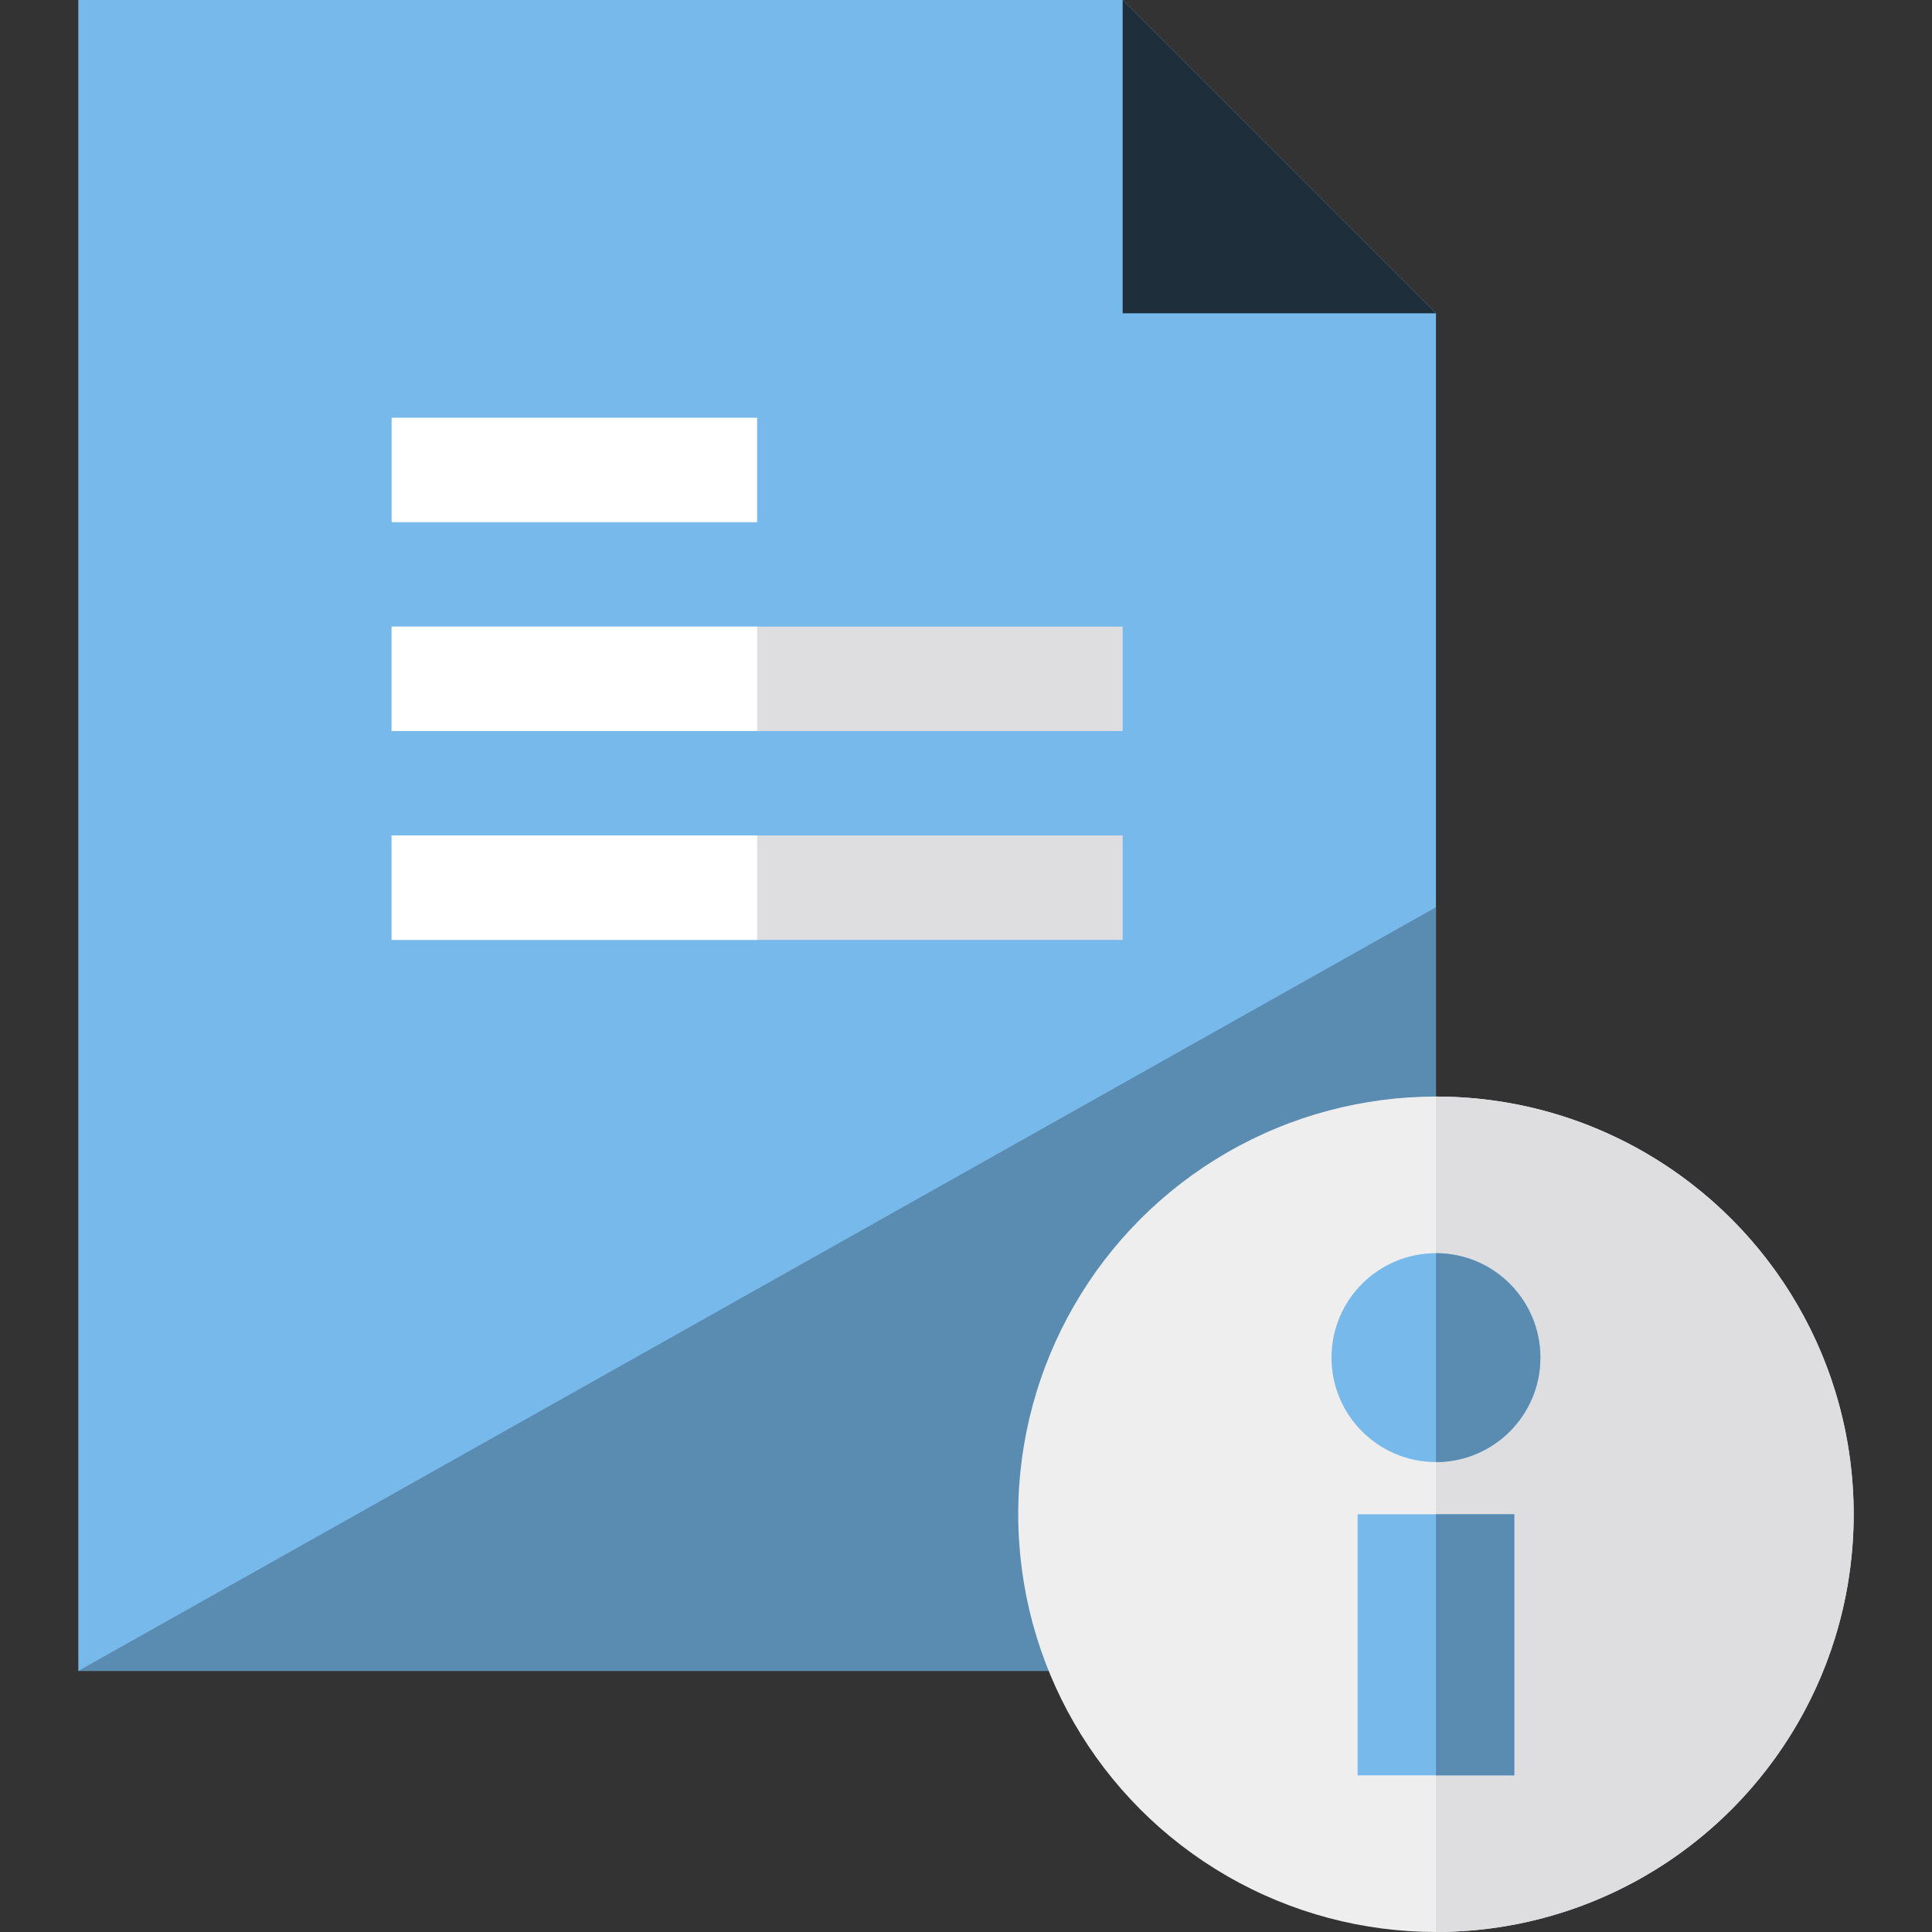
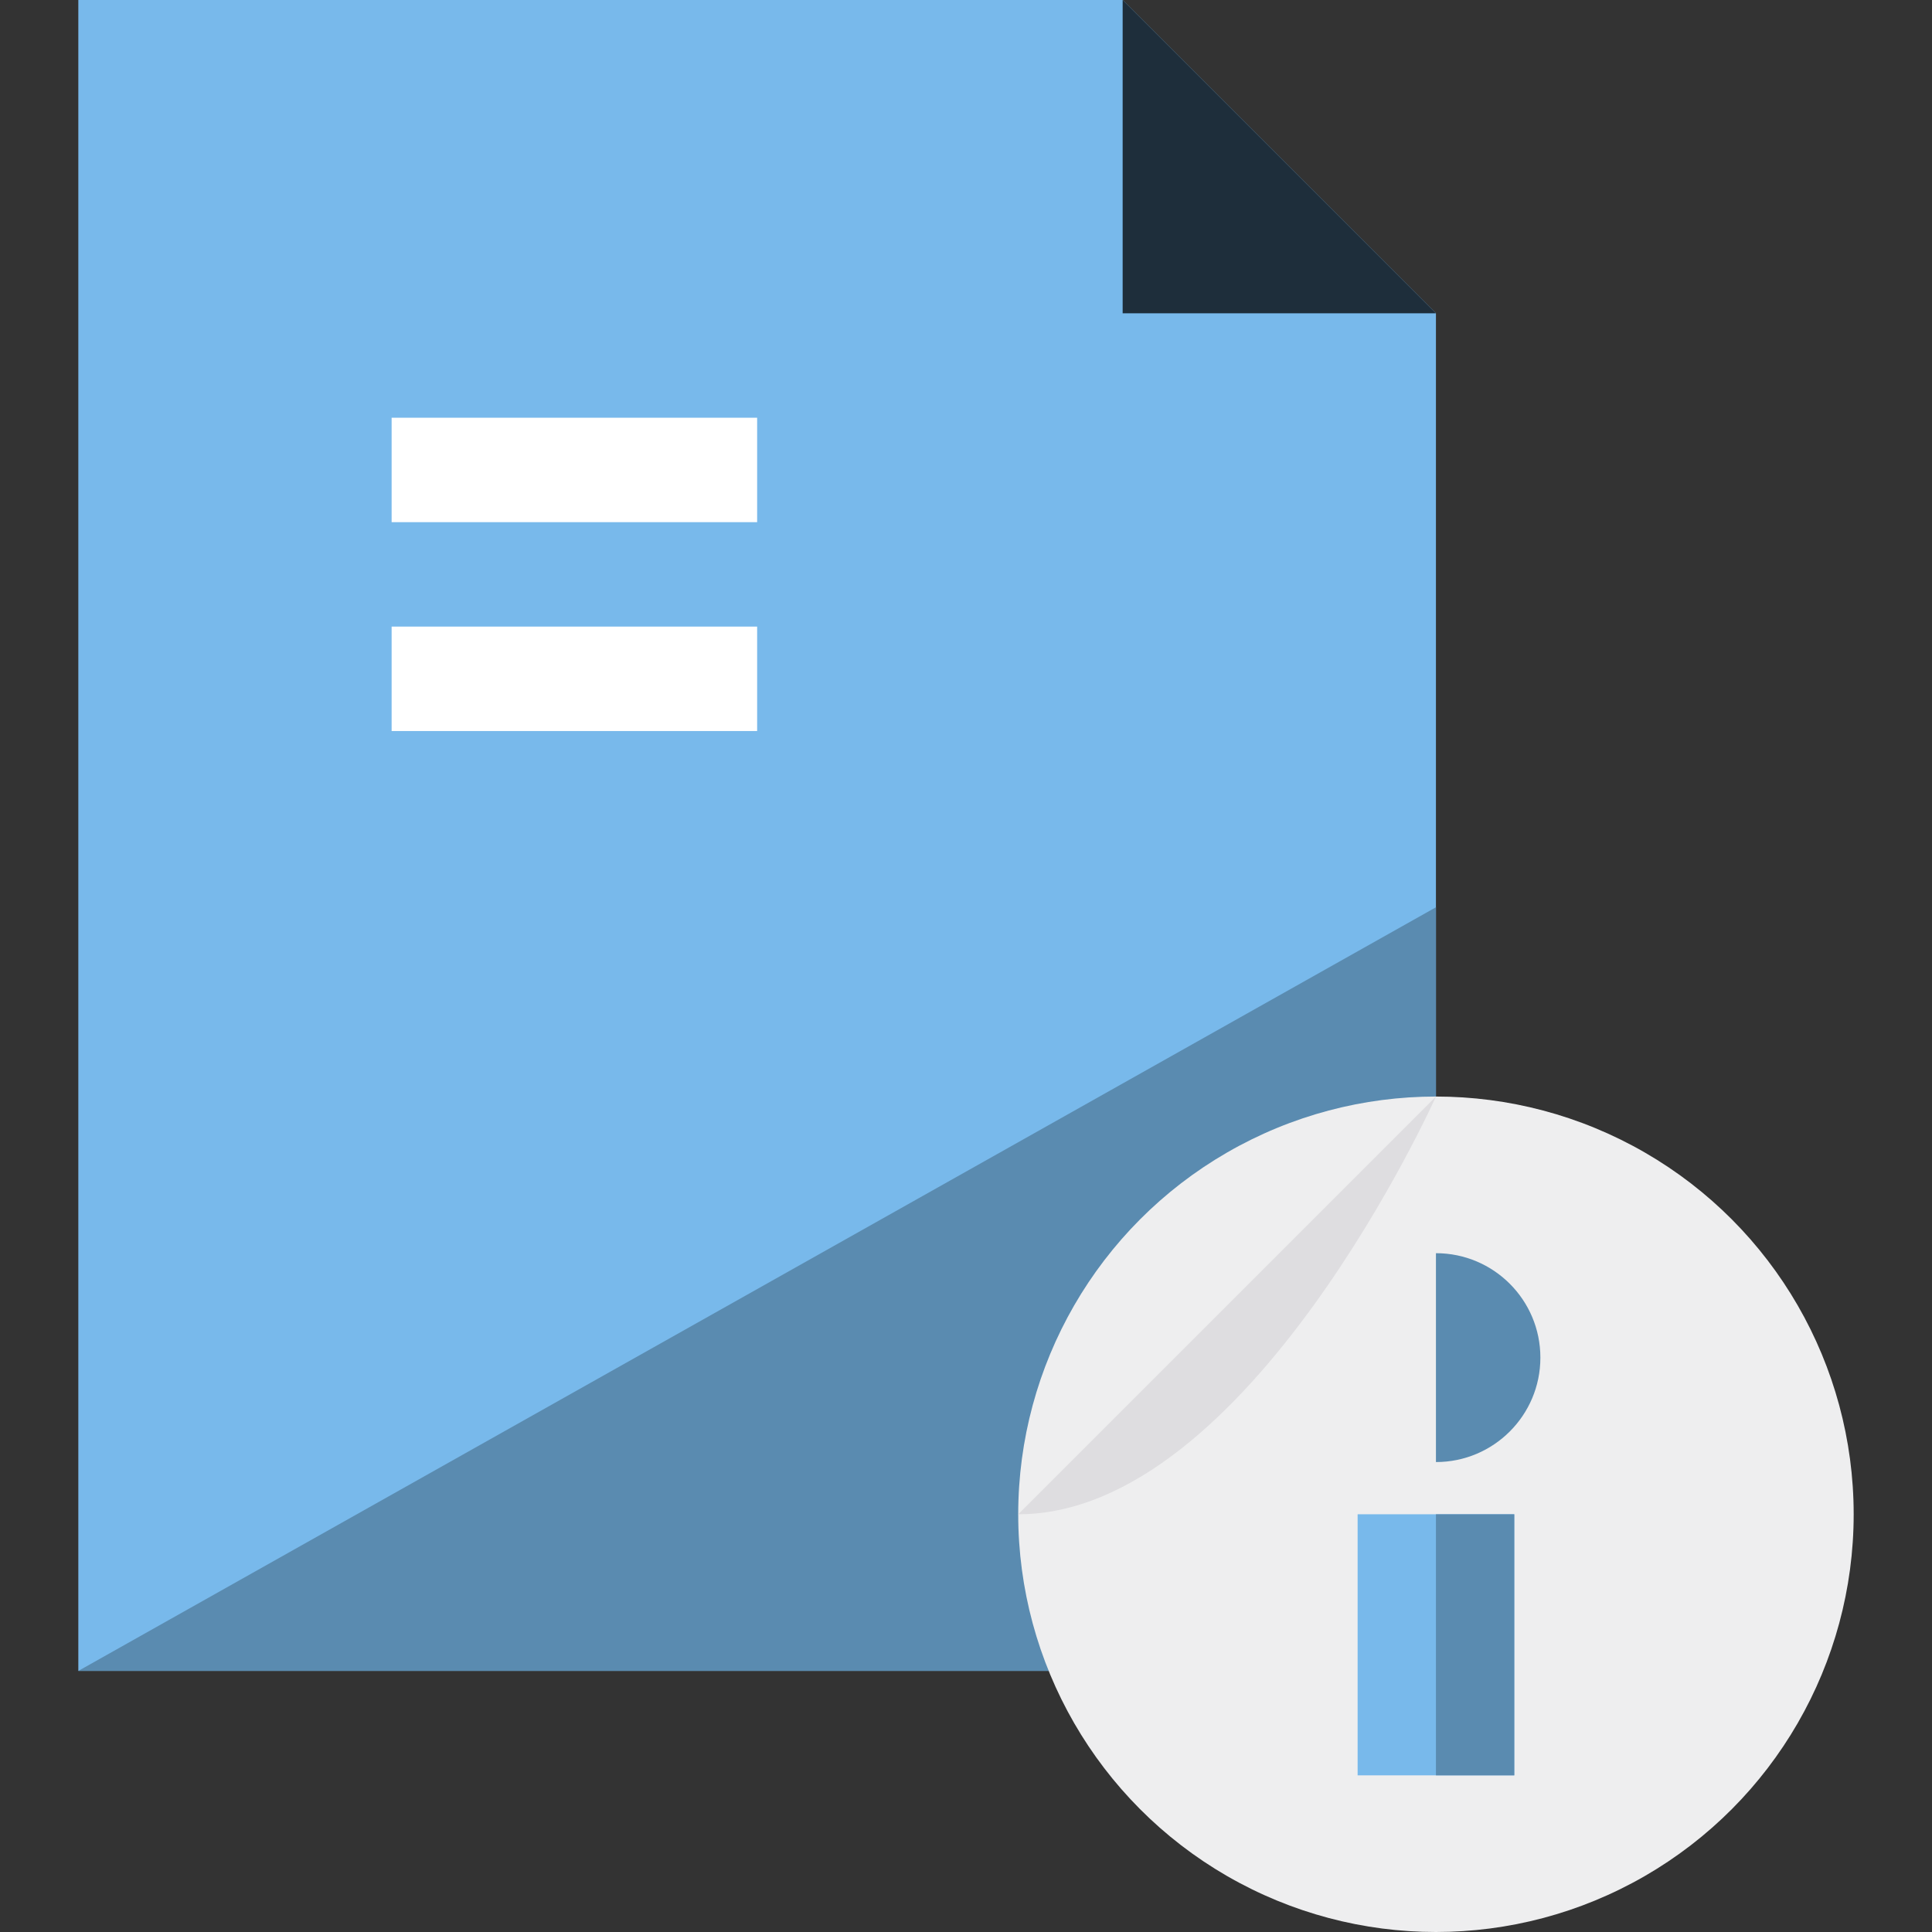
<svg xmlns="http://www.w3.org/2000/svg" version="1.1" id="Layer_1" x="0px" y="0px" viewBox="0 0 370 370" style="enable-background:new 0 0 370 370;" xml:space="preserve">
  <rect x="0" y="0" width="370" height="370" fill="#333333" stroke="none" />
  <g id="XMLID_682_">
    <polygon id="XMLID_72_" style="fill:#78B9EB;" points="15,320 15,0 215,0 275,60 275,320  " />
    <polygon id="XMLID_683_" style="fill:#5A8BB0;" points="275,173.75 15,320 275,320  " />
-     <rect id="XMLID_709_" x="75" y="120" style="fill:#DEDDE0;" width="140" height="20" />
-     <rect id="XMLID_710_" x="75" y="160" style="fill:#DEDDE0;" width="140" height="20" />
    <rect id="XMLID_711_" x="75" y="80" style="fill:#FFFFFF;" width="70" height="20" />
    <rect id="XMLID_712_" x="75" y="120" style="fill:#FFFFFF;" width="70" height="20" />
-     <rect id="XMLID_713_" x="75" y="160" style="fill:#FFFFFF;" width="70" height="20" />
    <g id="XMLID_714_">
      <circle id="XMLID_64_" style="fill:#EEEEEF;" cx="275" cy="290" r="80" />
-       <path id="XMLID_63_" style="fill:#DEDDE0;" d="M275,210c44.183,0,80,35.817,80,80s-35.817,80-80,80" />
+       <path id="XMLID_63_" style="fill:#DEDDE0;" d="M275,210s-35.817,80-80,80" />
    </g>
    <polygon id="XMLID_715_" style="fill:#1E2E3B;" points="215,0 275,60 215,60  " />
    <rect id="XMLID_716_" x="260" y="290" style="fill:#78B9EB;" width="30" height="50" />
    <rect id="XMLID_717_" x="275" y="290" style="fill:#5A8BB0;" width="15" height="50" />
-     <circle id="XMLID_718_" style="fill:#78B9EB;" cx="275" cy="260" r="20" />
    <path id="XMLID_719_" style="fill:#5A8BB0;" d="M275,240c11.046,0,20,8.954,20,20c0,11.046-8.954,20-20,20" />
  </g>
  <g>
</g>
  <g>
</g>
  <g>
</g>
  <g>
</g>
  <g>
</g>
  <g>
</g>
  <g>
</g>
  <g>
</g>
  <g>
</g>
  <g>
</g>
  <g>
</g>
  <g>
</g>
  <g>
</g>
  <g>
</g>
  <g>
</g>
</svg>